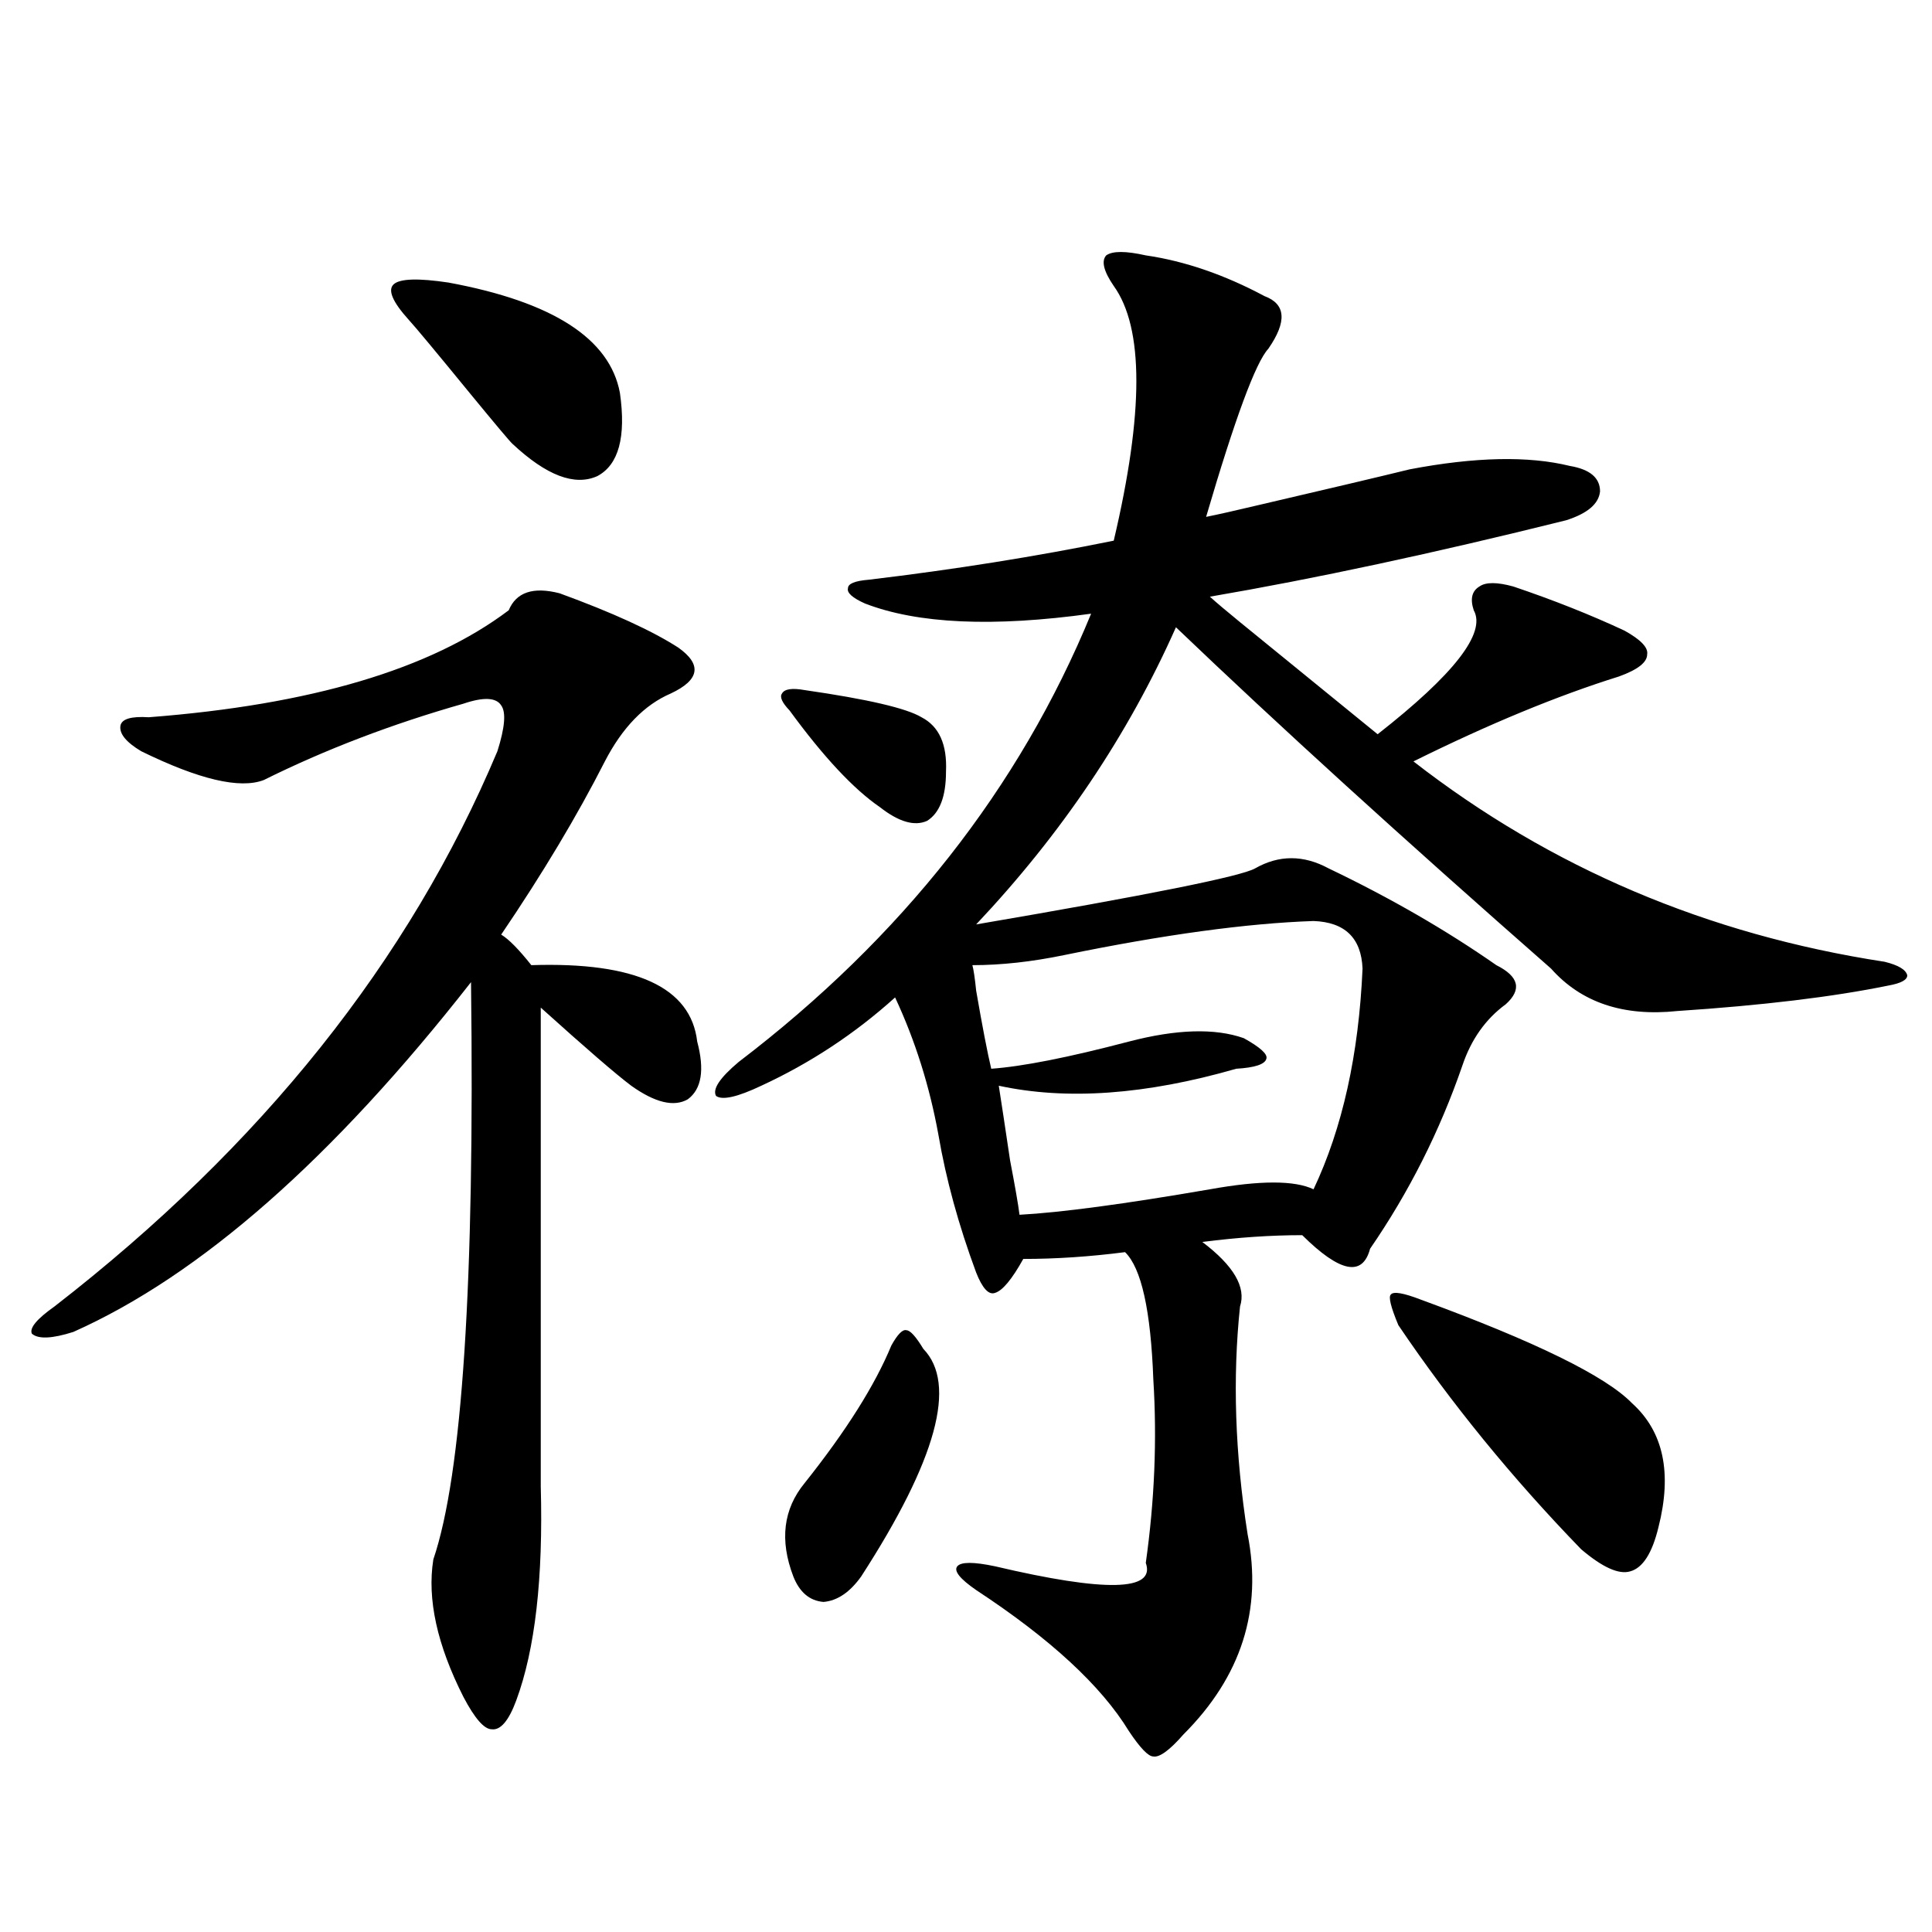
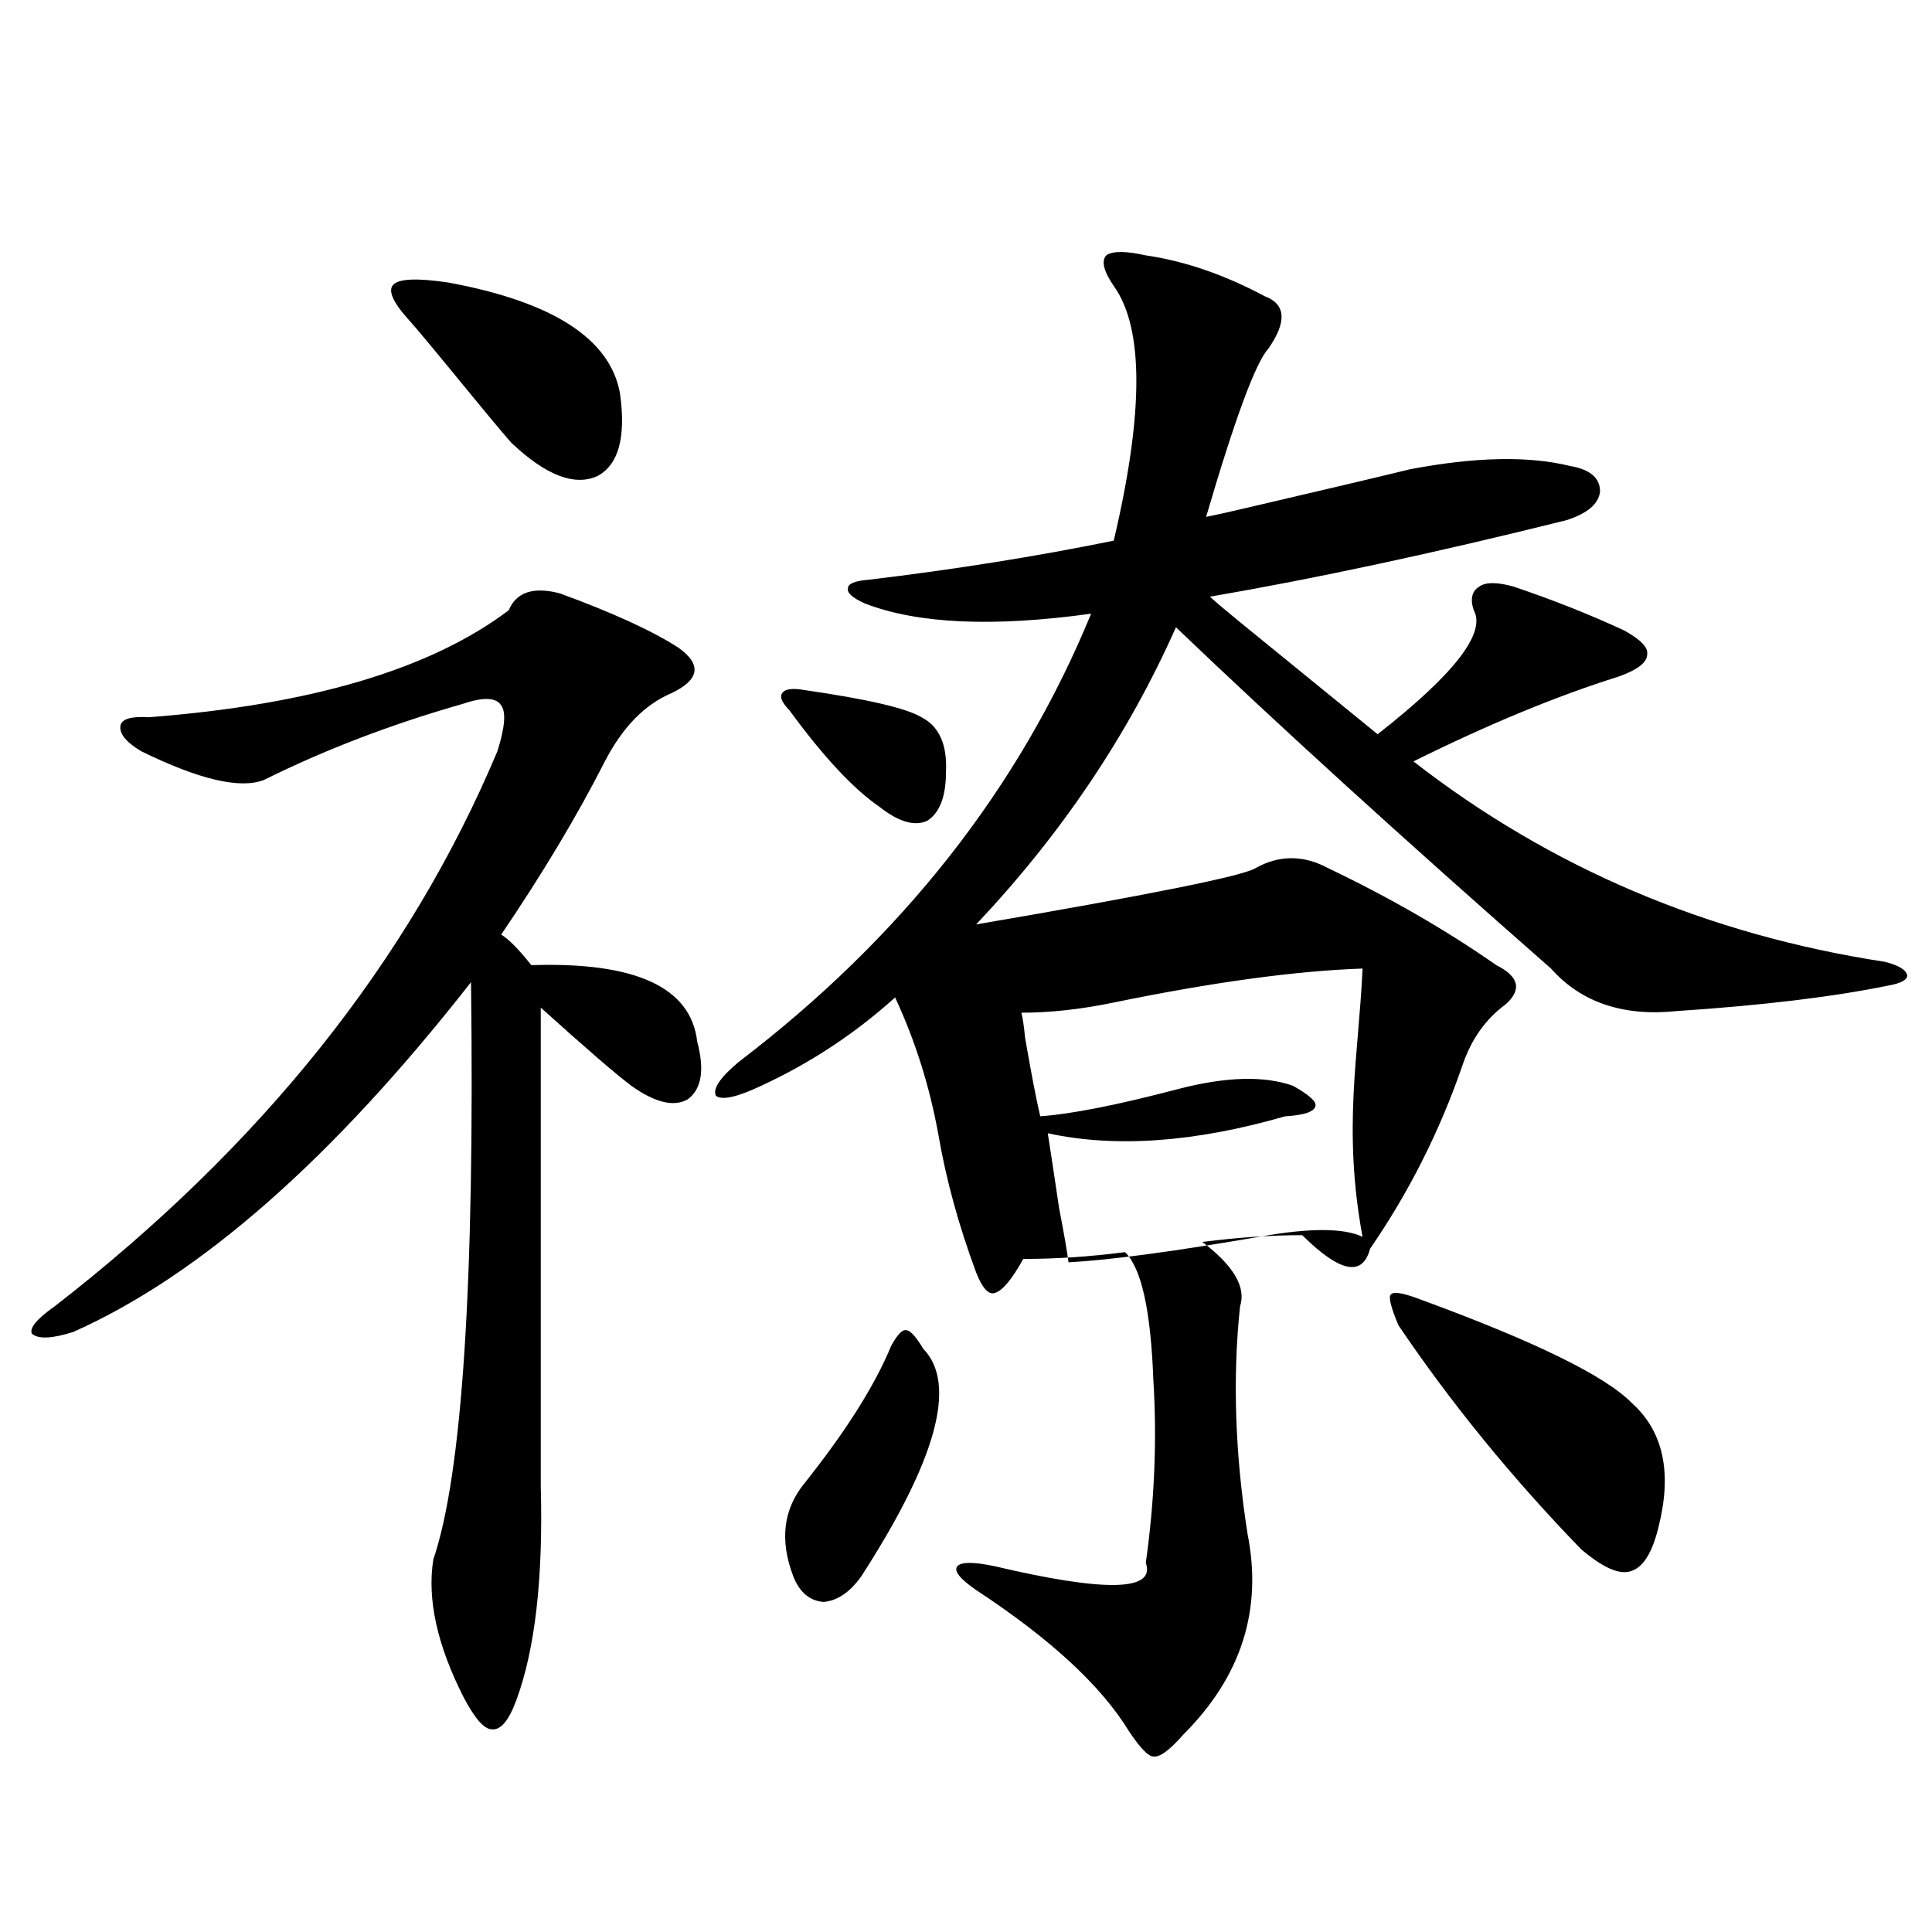
<svg xmlns="http://www.w3.org/2000/svg" version="1.1" id="图层_1" x="0px" y="0px" width="1000px" height="1000px" viewBox="0 0 1000 1000" enable-background="new 0 0 1000 1000" xml:space="preserve">
-   <path d="M289.651,307.086c27.316,9.97,47.804,19.336,61.462,28.125c12.348,8.789,11.052,16.699-3.902,23.73  c-13.658,5.864-25.045,17.578-34.146,35.156c-14.313,28.125-32.194,58.008-53.657,89.648c3.902,2.349,9.101,7.622,15.609,15.82  c53.978-1.758,82.59,11.426,85.852,39.551c3.902,14.653,2.271,24.609-4.878,29.883c-7.164,4.106-16.92,1.758-29.268-7.031  c-7.805-5.851-23.414-19.336-46.828-40.43v247.852c1.296,47.461-2.927,84.375-12.683,110.742  c-3.902,10.547-8.14,15.519-12.683,14.941c-3.902,0-8.78-5.575-14.634-16.699c-13.658-26.958-18.871-50.688-15.609-71.191  c14.954-43.945,21.463-143.55,19.512-298.828C172.246,599.762,103.635,660.118,37.95,689.41  c-11.066,3.516-18.216,3.817-21.463,0.879c-1.311-2.925,2.592-7.608,11.707-14.063c107.314-83.194,183.73-178.995,229.263-287.402  c3.902-12.305,4.543-20.215,1.951-23.73c-2.606-4.093-9.115-4.395-19.512-0.879c-37.072,10.547-71.553,23.73-103.412,39.551  c-12.362,4.696-33.505-0.288-63.413-14.941c-7.805-4.683-11.387-9.077-10.731-13.184c0.641-3.516,5.519-4.972,14.634-4.395  c83.9-6.44,146.003-24.897,186.337-55.371C267.213,306.509,275.993,303.57,289.651,307.086z M211.604,165.582  c-8.46-9.366-11.066-15.519-7.805-18.457c3.247-2.926,12.683-3.214,28.292-0.879c53.978,9.97,83.565,29.004,88.778,57.129  c3.247,22.852-0.655,37.216-11.707,43.066c-11.707,5.273-26.341-0.289-43.901-16.699c-1.311-1.168-8.46-9.668-21.463-25.488  C225.583,181.992,214.852,169.098,211.604,165.582z M593.059,132.184c20.152,2.938,40.64,9.97,61.462,21.094  c11.052,4.105,11.707,13.184,1.951,27.246c-6.509,7.031-17.24,36.035-32.194,87.012c5.854-1.168,14.954-3.214,27.316-6.152  c37.713-8.789,63.733-14.941,78.047-18.457c33.811-6.441,61.462-7.031,82.925-1.758c10.396,1.758,15.609,6.152,15.609,13.184  c-0.655,6.454-6.509,11.426-17.561,14.941c-68.291,17.001-129.753,30.185-184.386,39.551c3.247,2.938,8.445,7.333,15.609,13.184  c13.003,10.547,36.737,29.883,71.218,58.008c39.664-31.05,56.249-52.433,49.755-64.16c-1.951-5.851-0.976-9.956,2.927-12.305  c3.247-2.335,9.101-2.335,17.561,0c20.808,7.031,39.999,14.653,57.56,22.852c8.445,4.696,12.348,8.789,11.707,12.305  c0,4.106-4.878,7.91-14.634,11.426c-31.874,9.97-67.315,24.609-106.339,43.945c70.883,55.083,152.191,89.648,243.896,103.711  c7.149,1.758,11.052,4.106,11.707,7.031c0,2.349-3.262,4.106-9.756,5.273c-28.627,5.864-65.044,10.259-109.266,13.184  c-27.972,2.938-49.755-4.395-65.364-21.973c-76.751-67.374-141.46-126.261-194.142-176.66  c-24.725,55.673-59.19,106.938-103.412,153.809c89.099-15.229,137.223-24.897,144.387-29.004c12.348-7.031,25.03-7.031,38.048,0  c31.859,15.243,60.807,31.942,86.827,50.098c11.707,5.864,13.323,12.606,4.878,20.215c-10.411,7.622-17.896,18.169-22.438,31.641  c-11.707,33.989-27.651,65.63-47.804,94.922c-3.902,14.653-15.609,12.305-35.121-7.031c-16.265,0-33.505,1.181-51.706,3.516  c16.25,12.305,22.759,23.442,19.512,33.398c-3.902,36.914-2.606,76.177,3.902,117.773c7.805,39.249-3.262,73.828-33.17,103.711  c-7.164,8.198-12.362,12.003-15.609,11.426c-2.606,0-6.829-4.395-12.683-13.184c-14.313-23.442-40.654-47.763-79.022-72.949  c-8.46-5.851-11.707-9.956-9.756-12.305c1.951-2.335,8.445-2.335,19.512,0c57.225,13.472,83.245,12.882,78.047-1.758  c4.543-32.218,5.854-63.858,3.902-94.922c-1.311-35.733-6.188-57.706-14.634-65.918c-18.216,2.349-35.776,3.516-52.682,3.516  c-5.854,10.547-10.731,16.411-14.634,17.578c-3.262,1.181-6.509-2.335-9.756-10.547c-9.115-24.609-15.609-48.34-19.512-71.191  c-4.558-25.187-12.042-48.917-22.438-71.191c-20.822,18.759-43.901,33.989-69.267,45.703c-12.362,5.864-20.167,7.622-23.414,5.273  c-1.951-3.516,1.951-9.366,11.707-17.578c84.541-64.448,145.362-141.792,182.435-232.031c-50.73,7.031-89.754,5.273-117.07-5.273  c-6.509-2.925-9.436-5.562-8.78-7.91c0-2.335,3.567-3.804,10.731-4.395c44.222-5.273,86.492-12.003,126.826-20.215  c15.609-66.207,15.609-110.152,0-131.836c-5.213-7.608-6.509-12.882-3.902-15.82C575.818,129.849,582.647,129.849,593.059,132.184z   M416.478,357.184c32.515,4.696,52.682,9.38,60.486,14.063c9.101,4.696,13.323,14.063,12.683,28.125  c0,12.896-3.262,21.396-9.756,25.488c-6.509,2.938-14.634,0.591-24.39-7.031c-13.658-9.366-29.268-26.065-46.828-50.098  c-3.902-4.093-5.213-7.031-3.902-8.789C406.066,356.606,409.969,356.017,416.478,357.184z M461.354,696.441  c3.247-5.851,5.854-8.487,7.805-7.91c1.951,0,4.878,3.228,8.78,9.668c17.561,18.169,6.829,57.431-32.194,117.773  c-5.854,8.198-12.362,12.593-19.512,13.184c-7.164-0.591-12.362-4.985-15.609-13.184c-7.164-18.745-5.213-34.854,5.854-48.34  C437.94,740.688,452.895,716.958,461.354,696.441z M705.251,501.324c-0.655-15.82-9.115-24.019-25.365-24.609  c-34.48,1.181-77.406,7.031-128.777,17.578c-16.92,3.516-32.85,5.273-47.804,5.273c0.641,2.349,1.296,6.743,1.951,13.184  c3.247,18.759,5.854,32.231,7.805,40.43c16.25-1.167,39.999-5.851,71.218-14.063c24.71-6.44,44.542-7.031,59.511-1.758  c8.445,4.696,12.348,8.212,11.707,10.547c-0.655,2.938-5.854,4.696-15.609,5.273c-46.828,13.485-87.803,16.411-122.924,8.789  c1.296,8.212,3.247,21.094,5.854,38.672c2.592,13.485,4.223,22.852,4.878,28.125c21.463-1.167,54.298-5.562,98.534-13.184  c26.006-4.683,43.901-4.683,53.657,0C694.84,583.941,703.3,545.86,705.251,501.324z M735.494,672.711  c59.176,21.685,95.607,39.551,109.266,53.613c16.25,14.653,20.808,36.035,13.658,64.16c-3.262,13.485-8.14,21.094-14.634,22.852  c-5.854,1.758-14.313-2.046-25.365-11.426c-35.776-36.914-67.315-75.586-94.632-116.016c-3.902-9.366-5.213-14.64-3.902-15.82  C721.181,668.316,726.379,669.195,735.494,672.711z" />
+   <path d="M289.651,307.086c27.316,9.97,47.804,19.336,61.462,28.125c12.348,8.789,11.052,16.699-3.902,23.73  c-13.658,5.864-25.045,17.578-34.146,35.156c-14.313,28.125-32.194,58.008-53.657,89.648c3.902,2.349,9.101,7.622,15.609,15.82  c53.978-1.758,82.59,11.426,85.852,39.551c3.902,14.653,2.271,24.609-4.878,29.883c-7.164,4.106-16.92,1.758-29.268-7.031  c-7.805-5.851-23.414-19.336-46.828-40.43v247.852c1.296,47.461-2.927,84.375-12.683,110.742  c-3.902,10.547-8.14,15.519-12.683,14.941c-3.902,0-8.78-5.575-14.634-16.699c-13.658-26.958-18.871-50.688-15.609-71.191  c14.954-43.945,21.463-143.55,19.512-298.828C172.246,599.762,103.635,660.118,37.95,689.41  c-11.066,3.516-18.216,3.817-21.463,0.879c-1.311-2.925,2.592-7.608,11.707-14.063c107.314-83.194,183.73-178.995,229.263-287.402  c3.902-12.305,4.543-20.215,1.951-23.73c-2.606-4.093-9.115-4.395-19.512-0.879c-37.072,10.547-71.553,23.73-103.412,39.551  c-12.362,4.696-33.505-0.288-63.413-14.941c-7.805-4.683-11.387-9.077-10.731-13.184c0.641-3.516,5.519-4.972,14.634-4.395  c83.9-6.44,146.003-24.897,186.337-55.371C267.213,306.509,275.993,303.57,289.651,307.086z M211.604,165.582  c-8.46-9.366-11.066-15.519-7.805-18.457c3.247-2.926,12.683-3.214,28.292-0.879c53.978,9.97,83.565,29.004,88.778,57.129  c3.247,22.852-0.655,37.216-11.707,43.066c-11.707,5.273-26.341-0.289-43.901-16.699c-1.311-1.168-8.46-9.668-21.463-25.488  C225.583,181.992,214.852,169.098,211.604,165.582z M593.059,132.184c20.152,2.938,40.64,9.97,61.462,21.094  c11.052,4.105,11.707,13.184,1.951,27.246c-6.509,7.031-17.24,36.035-32.194,87.012c5.854-1.168,14.954-3.214,27.316-6.152  c37.713-8.789,63.733-14.941,78.047-18.457c33.811-6.441,61.462-7.031,82.925-1.758c10.396,1.758,15.609,6.152,15.609,13.184  c-0.655,6.454-6.509,11.426-17.561,14.941c-68.291,17.001-129.753,30.185-184.386,39.551c3.247,2.938,8.445,7.333,15.609,13.184  c13.003,10.547,36.737,29.883,71.218,58.008c39.664-31.05,56.249-52.433,49.755-64.16c-1.951-5.851-0.976-9.956,2.927-12.305  c3.247-2.335,9.101-2.335,17.561,0c20.808,7.031,39.999,14.653,57.56,22.852c8.445,4.696,12.348,8.789,11.707,12.305  c0,4.106-4.878,7.91-14.634,11.426c-31.874,9.97-67.315,24.609-106.339,43.945c70.883,55.083,152.191,89.648,243.896,103.711  c7.149,1.758,11.052,4.106,11.707,7.031c0,2.349-3.262,4.106-9.756,5.273c-28.627,5.864-65.044,10.259-109.266,13.184  c-27.972,2.938-49.755-4.395-65.364-21.973c-76.751-67.374-141.46-126.261-194.142-176.66  c-24.725,55.673-59.19,106.938-103.412,153.809c89.099-15.229,137.223-24.897,144.387-29.004c12.348-7.031,25.03-7.031,38.048,0  c31.859,15.243,60.807,31.942,86.827,50.098c11.707,5.864,13.323,12.606,4.878,20.215c-10.411,7.622-17.896,18.169-22.438,31.641  c-11.707,33.989-27.651,65.63-47.804,94.922c-3.902,14.653-15.609,12.305-35.121-7.031c-16.265,0-33.505,1.181-51.706,3.516  c16.25,12.305,22.759,23.442,19.512,33.398c-3.902,36.914-2.606,76.177,3.902,117.773c7.805,39.249-3.262,73.828-33.17,103.711  c-7.164,8.198-12.362,12.003-15.609,11.426c-2.606,0-6.829-4.395-12.683-13.184c-14.313-23.442-40.654-47.763-79.022-72.949  c-8.46-5.851-11.707-9.956-9.756-12.305c1.951-2.335,8.445-2.335,19.512,0c57.225,13.472,83.245,12.882,78.047-1.758  c4.543-32.218,5.854-63.858,3.902-94.922c-1.311-35.733-6.188-57.706-14.634-65.918c-18.216,2.349-35.776,3.516-52.682,3.516  c-5.854,10.547-10.731,16.411-14.634,17.578c-3.262,1.181-6.509-2.335-9.756-10.547c-9.115-24.609-15.609-48.34-19.512-71.191  c-4.558-25.187-12.042-48.917-22.438-71.191c-20.822,18.759-43.901,33.989-69.267,45.703c-12.362,5.864-20.167,7.622-23.414,5.273  c-1.951-3.516,1.951-9.366,11.707-17.578c84.541-64.448,145.362-141.792,182.435-232.031c-50.73,7.031-89.754,5.273-117.07-5.273  c-6.509-2.925-9.436-5.562-8.78-7.91c0-2.335,3.567-3.804,10.731-4.395c44.222-5.273,86.492-12.003,126.826-20.215  c15.609-66.207,15.609-110.152,0-131.836c-5.213-7.608-6.509-12.882-3.902-15.82C575.818,129.849,582.647,129.849,593.059,132.184z   M416.478,357.184c32.515,4.696,52.682,9.38,60.486,14.063c9.101,4.696,13.323,14.063,12.683,28.125  c0,12.896-3.262,21.396-9.756,25.488c-6.509,2.938-14.634,0.591-24.39-7.031c-13.658-9.366-29.268-26.065-46.828-50.098  c-3.902-4.093-5.213-7.031-3.902-8.789C406.066,356.606,409.969,356.017,416.478,357.184z M461.354,696.441  c3.247-5.851,5.854-8.487,7.805-7.91c1.951,0,4.878,3.228,8.78,9.668c17.561,18.169,6.829,57.431-32.194,117.773  c-5.854,8.198-12.362,12.593-19.512,13.184c-7.164-0.591-12.362-4.985-15.609-13.184c-7.164-18.745-5.213-34.854,5.854-48.34  C437.94,740.688,452.895,716.958,461.354,696.441z M705.251,501.324c-34.48,1.181-77.406,7.031-128.777,17.578c-16.92,3.516-32.85,5.273-47.804,5.273c0.641,2.349,1.296,6.743,1.951,13.184  c3.247,18.759,5.854,32.231,7.805,40.43c16.25-1.167,39.999-5.851,71.218-14.063c24.71-6.44,44.542-7.031,59.511-1.758  c8.445,4.696,12.348,8.212,11.707,10.547c-0.655,2.938-5.854,4.696-15.609,5.273c-46.828,13.485-87.803,16.411-122.924,8.789  c1.296,8.212,3.247,21.094,5.854,38.672c2.592,13.485,4.223,22.852,4.878,28.125c21.463-1.167,54.298-5.562,98.534-13.184  c26.006-4.683,43.901-4.683,53.657,0C694.84,583.941,703.3,545.86,705.251,501.324z M735.494,672.711  c59.176,21.685,95.607,39.551,109.266,53.613c16.25,14.653,20.808,36.035,13.658,64.16c-3.262,13.485-8.14,21.094-14.634,22.852  c-5.854,1.758-14.313-2.046-25.365-11.426c-35.776-36.914-67.315-75.586-94.632-116.016c-3.902-9.366-5.213-14.64-3.902-15.82  C721.181,668.316,726.379,669.195,735.494,672.711z" />
</svg>